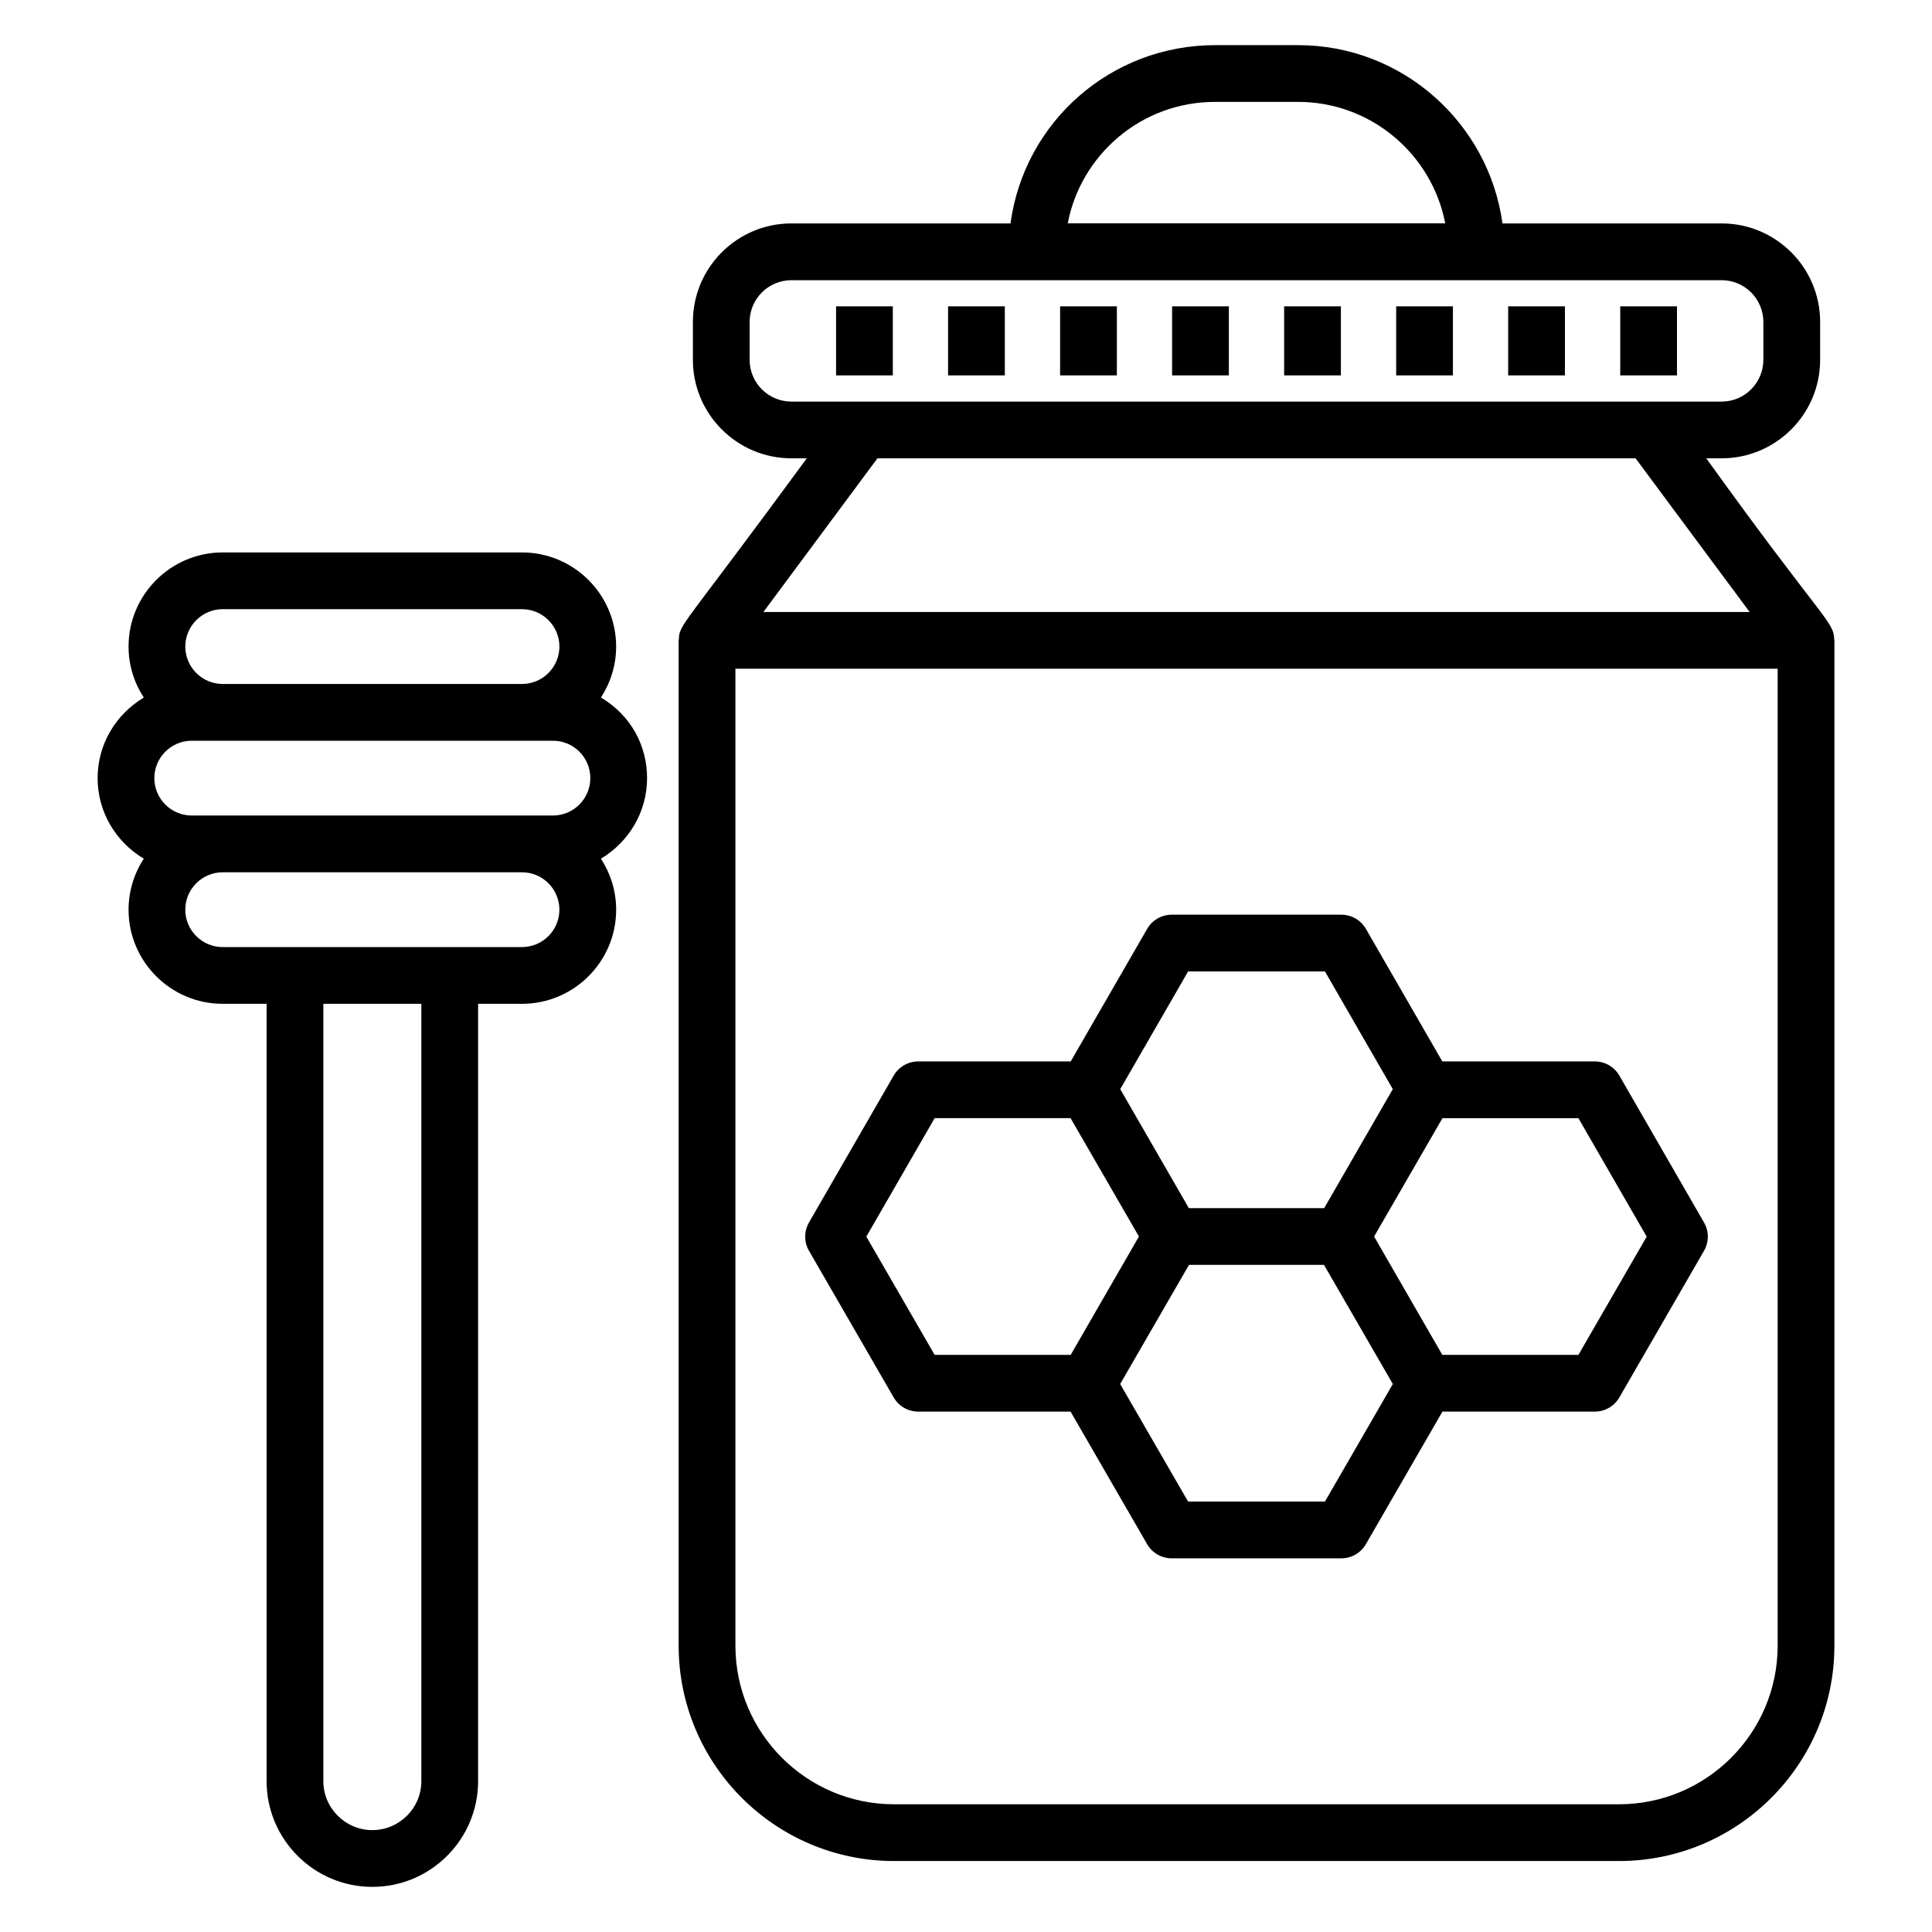
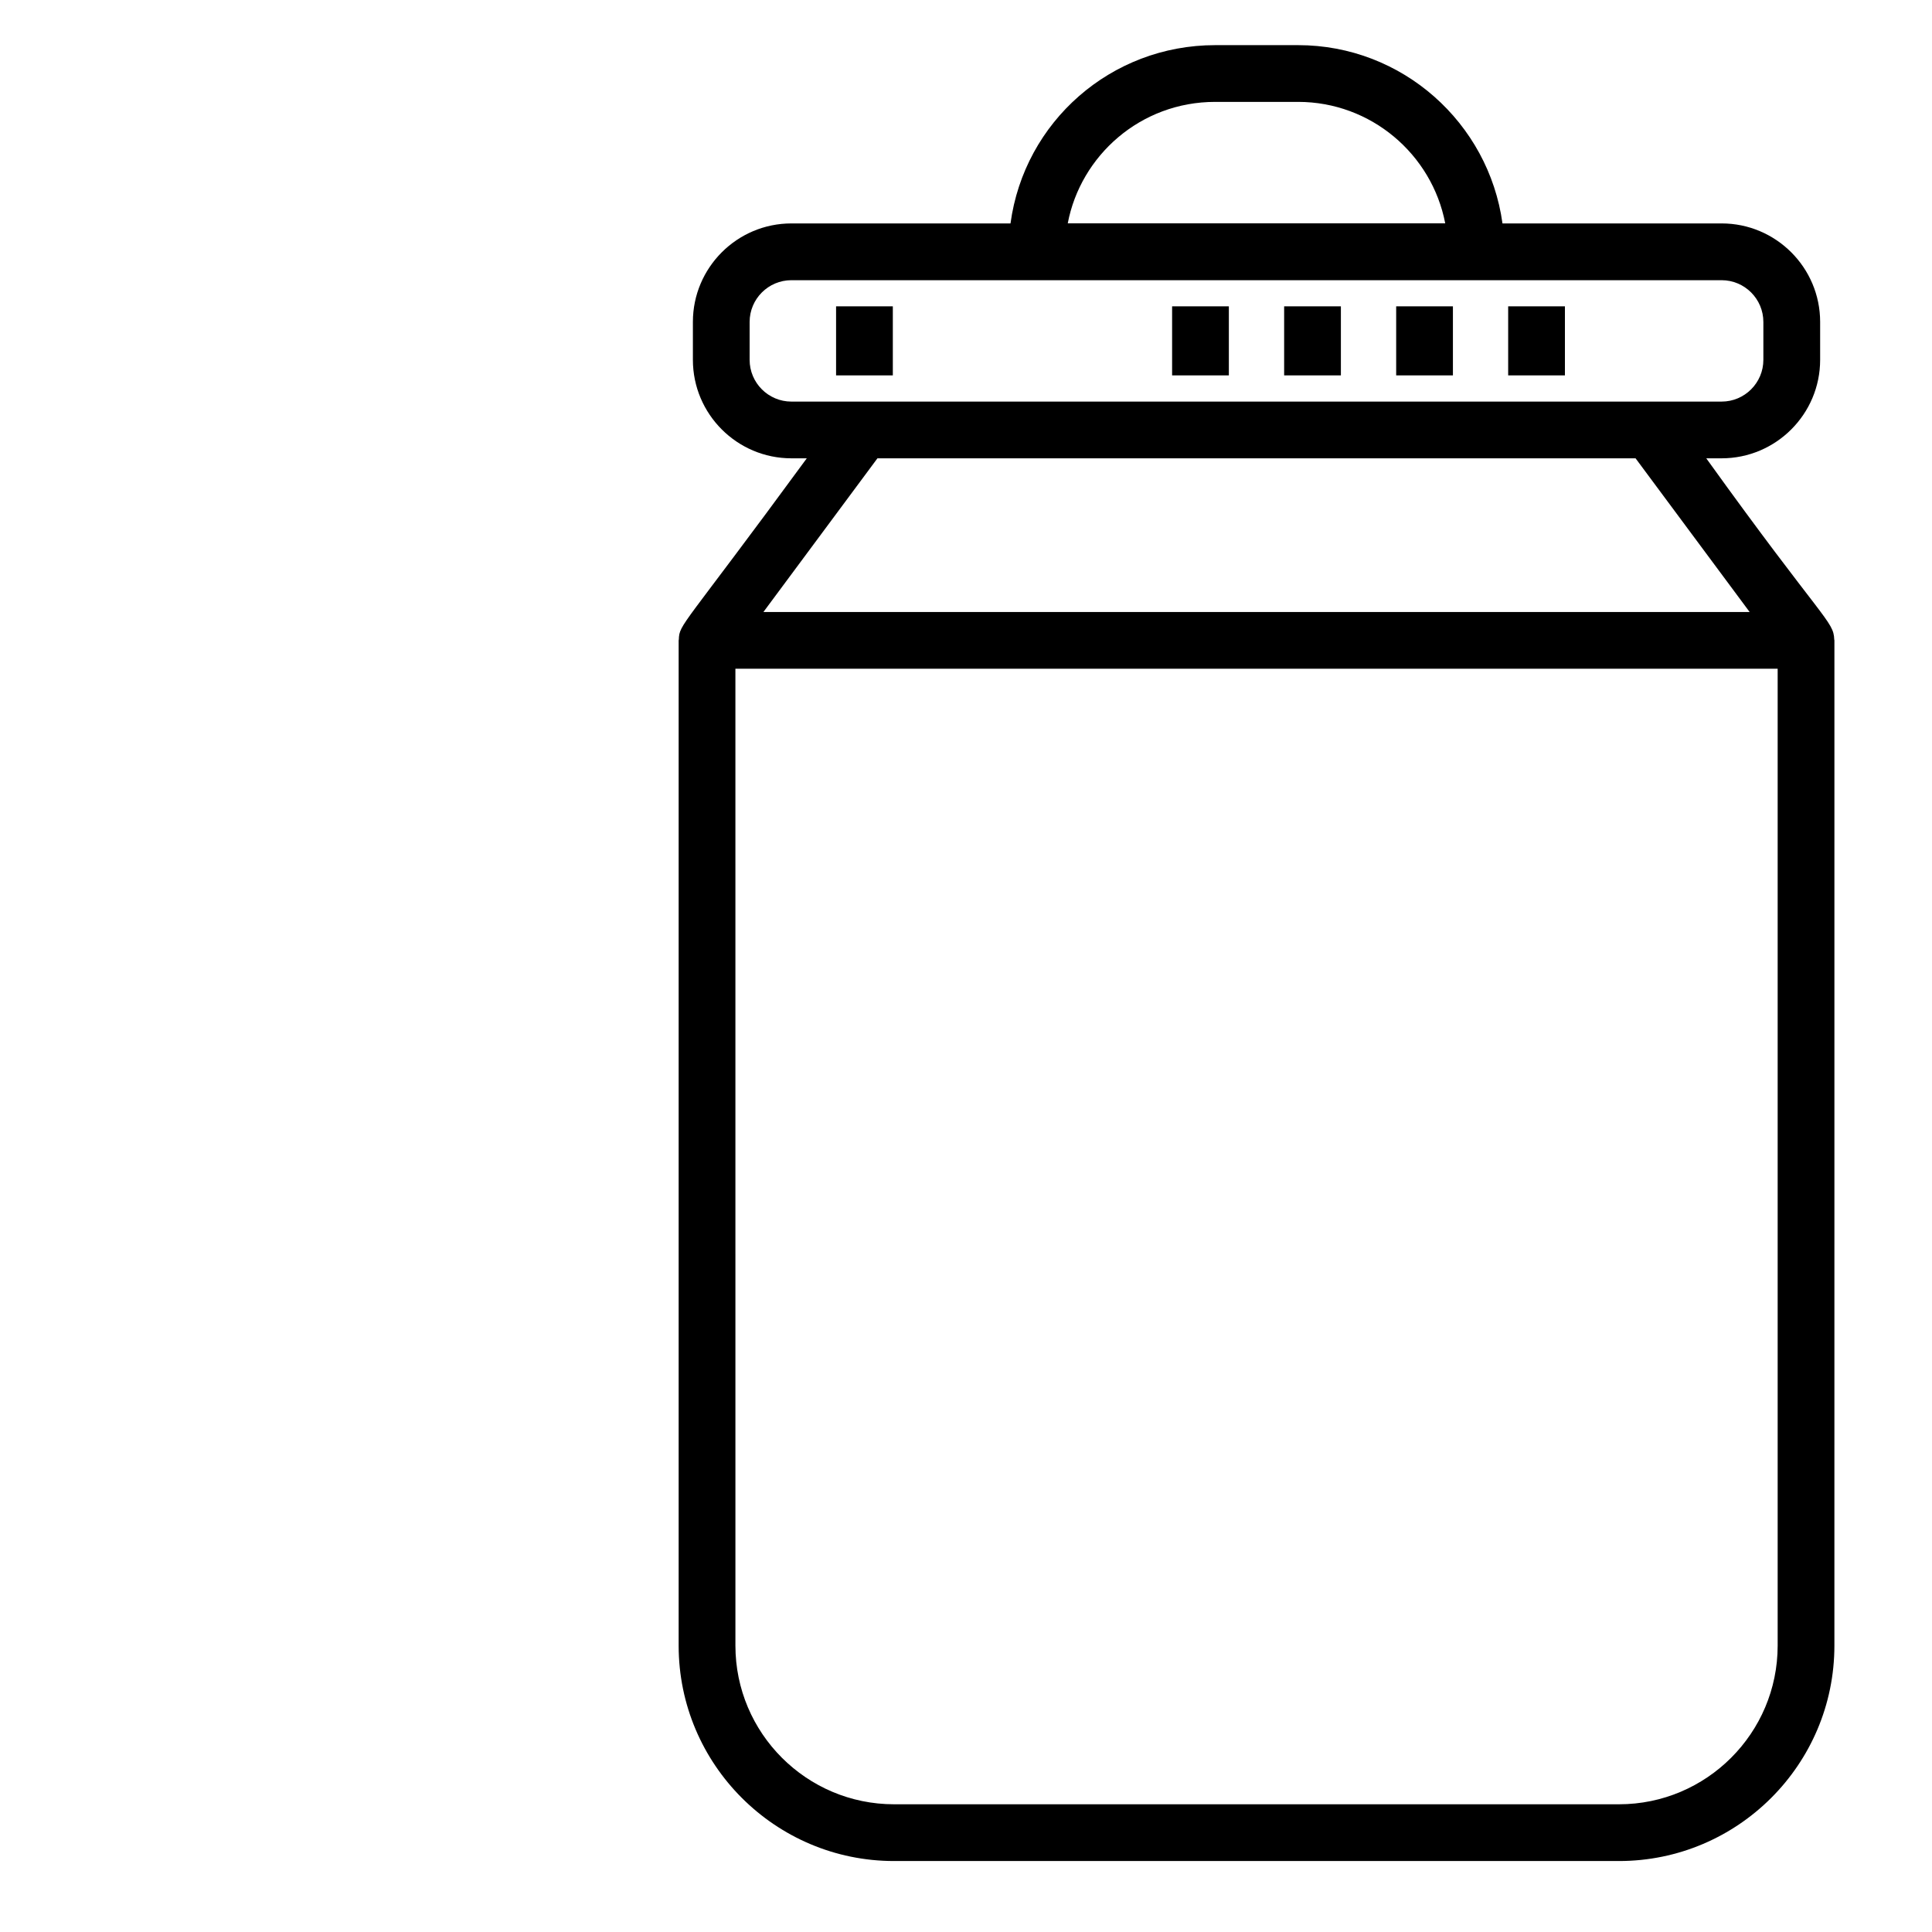
<svg xmlns="http://www.w3.org/2000/svg" fill="#000000" width="800px" height="800px" version="1.1" viewBox="144 144 512 512">
  <g>
-     <path d="m315.48 350.22c0.008-8.328-4.023-16.48-12.219-21.375 2.523-3.898 4.023-8.516 4.023-13.492 0-13.758-11.191-24.953-24.953-24.953h-79.312c-13.762 0-24.953 11.195-24.953 24.953 0 4.984 1.504 9.609 4.035 13.512-7.293 4.359-12.234 12.254-12.234 21.348s4.941 16.988 12.234 21.348c-2.527 3.902-4.035 8.527-4.035 13.512 0 13.758 11.191 24.949 24.953 24.949h11.633v205.99c0 15.453 12.57 28.027 28.023 28.027 15.457 0 28.031-12.57 28.031-28.027l-0.004-205.99h11.633c13.762 0 24.953-11.191 24.953-24.949 0-4.984-1.504-9.609-4.035-13.512 7.285-4.359 12.227-12.25 12.227-21.34zm-24.945 9.902h-95.719c-5.465 0-9.914-4.445-9.914-9.91s4.449-9.91 9.914-9.91h95.719c5.477 0 9.906 4.426 9.906 9.91 0 5.465-4.441 9.91-9.906 9.91zm-87.516-54.684h79.316c5.465 0 9.914 4.445 9.914 9.914 0 5.465-4.449 9.91-9.914 9.91h-79.316c-5.465 0-9.914-4.445-9.914-9.91 0-5.465 4.449-9.914 9.914-9.914zm52.645 310.57c0 7.16-5.832 12.988-12.992 12.988-7.16 0-12.984-5.828-12.984-12.988v-205.98h25.973zm26.668-221.02h-79.316c-5.465 0-9.914-4.445-9.914-9.91 0-5.465 4.449-9.91 9.914-9.91h79.316c5.465 0 9.914 4.445 9.914 9.91 0 5.461-4.449 9.91-9.914 9.91z" />
-     <path d="m380.83 514.33c1.344 2.328 3.824 3.762 6.512 3.762h40.367l20.289 35.121c1.344 2.328 3.824 3.762 6.512 3.762h44.957c2.688 0 5.168-1.434 6.512-3.762l20.281-35.121h40.375c2.688 0 5.168-1.434 6.512-3.762l22.434-38.848c1.344-2.324 1.344-5.188 0-7.516l-22.434-38.918c-1.344-2.328-3.824-3.762-6.512-3.762h-40.41l-20.242-35.117c-1.344-2.328-3.824-3.762-6.512-3.762h-44.957c-2.688 0-5.168 1.438-6.512 3.762l-20.25 35.117h-40.406c-2.688 0-5.168 1.438-6.512 3.762l-22.441 38.918c-1.344 2.328-1.344 5.191 0 7.516zm114.3 27.598h-36.277l-17.996-31.148 18.238-31.574h35.781l18.238 31.574zm85.262-70.207-18.094 31.332h-36.07l-18.078-31.359 18.117-31.367h36.023zm-121.53-70.277h36.262l17.98 31.188-18.184 31.539h-35.863l-18.184-31.539zm-67.172 38.879h36.02l18.121 31.367-18.082 31.359h-36.062l-18.102-31.332z" />
    <path d="m323.85 580.11c0 31.477 25.605 57.082 57.078 57.082h192.12c31.48 0 57.086-25.605 57.086-57.082l0.004-266.41c0-0.082-0.043-0.152-0.047-0.234-0.156-4.93-2.887-4.856-33.914-48.008h4.074c14.395 0 26.105-11.711 26.105-26.105v-10.039c0-14.395-11.711-26.105-26.105-26.105h-58.078c-3.672-26.645-26.531-47.246-54.168-47.246h-21.957c-27.629 0-50.605 20.305-54.254 47.246h-58.066c-14.395 0-26.105 11.711-26.105 26.105v10.039c0 14.395 11.711 26.105 26.105 26.105h4.078c-32.988 45.023-33.781 43.824-33.91 48.008-0.004 0.082-0.047 0.152-0.047 0.234zm142.2-409.11h21.957c19.32 0 35.469 13.875 38.992 32.184h-100.03c3.398-17.906 19.23-32.184 39.078-32.184zm149.05 409.11c0 23.184-18.863 42.043-42.047 42.043h-192.12c-23.184 0-42.039-18.859-42.039-42.043l-0.004-258.89h276.21zm-272.44-340.75v-10.039c0-6.102 4.965-11.066 11.066-11.066h246.52c6.102 0 11.066 4.965 11.066 11.066v10.039c0 6.102-4.965 11.066-11.066 11.066h-19.02-227.5c-6.102 0-11.066-4.965-11.066-11.066zm33.867 26.105h200.92l30.227 40.723h-261.36z" />
-     <path d="m573.38 225.18h15.039v18.301h-15.039z" />
    <path d="m543.68 225.18h15.039v18.301h-15.039z" />
    <path d="m514 225.18h15.039v18.301h-15.039z" />
    <path d="m484.31 225.18h15.039v18.301h-15.039z" />
    <path d="m454.62 225.18h15.039v18.301h-15.039z" />
-     <path d="m424.94 225.18h15.039v18.301h-15.039z" />
-     <path d="m395.25 225.18h15.039v18.301h-15.039z" />
    <path d="m365.57 225.18h15.039v18.301h-15.039z" />
  </g>
</svg>